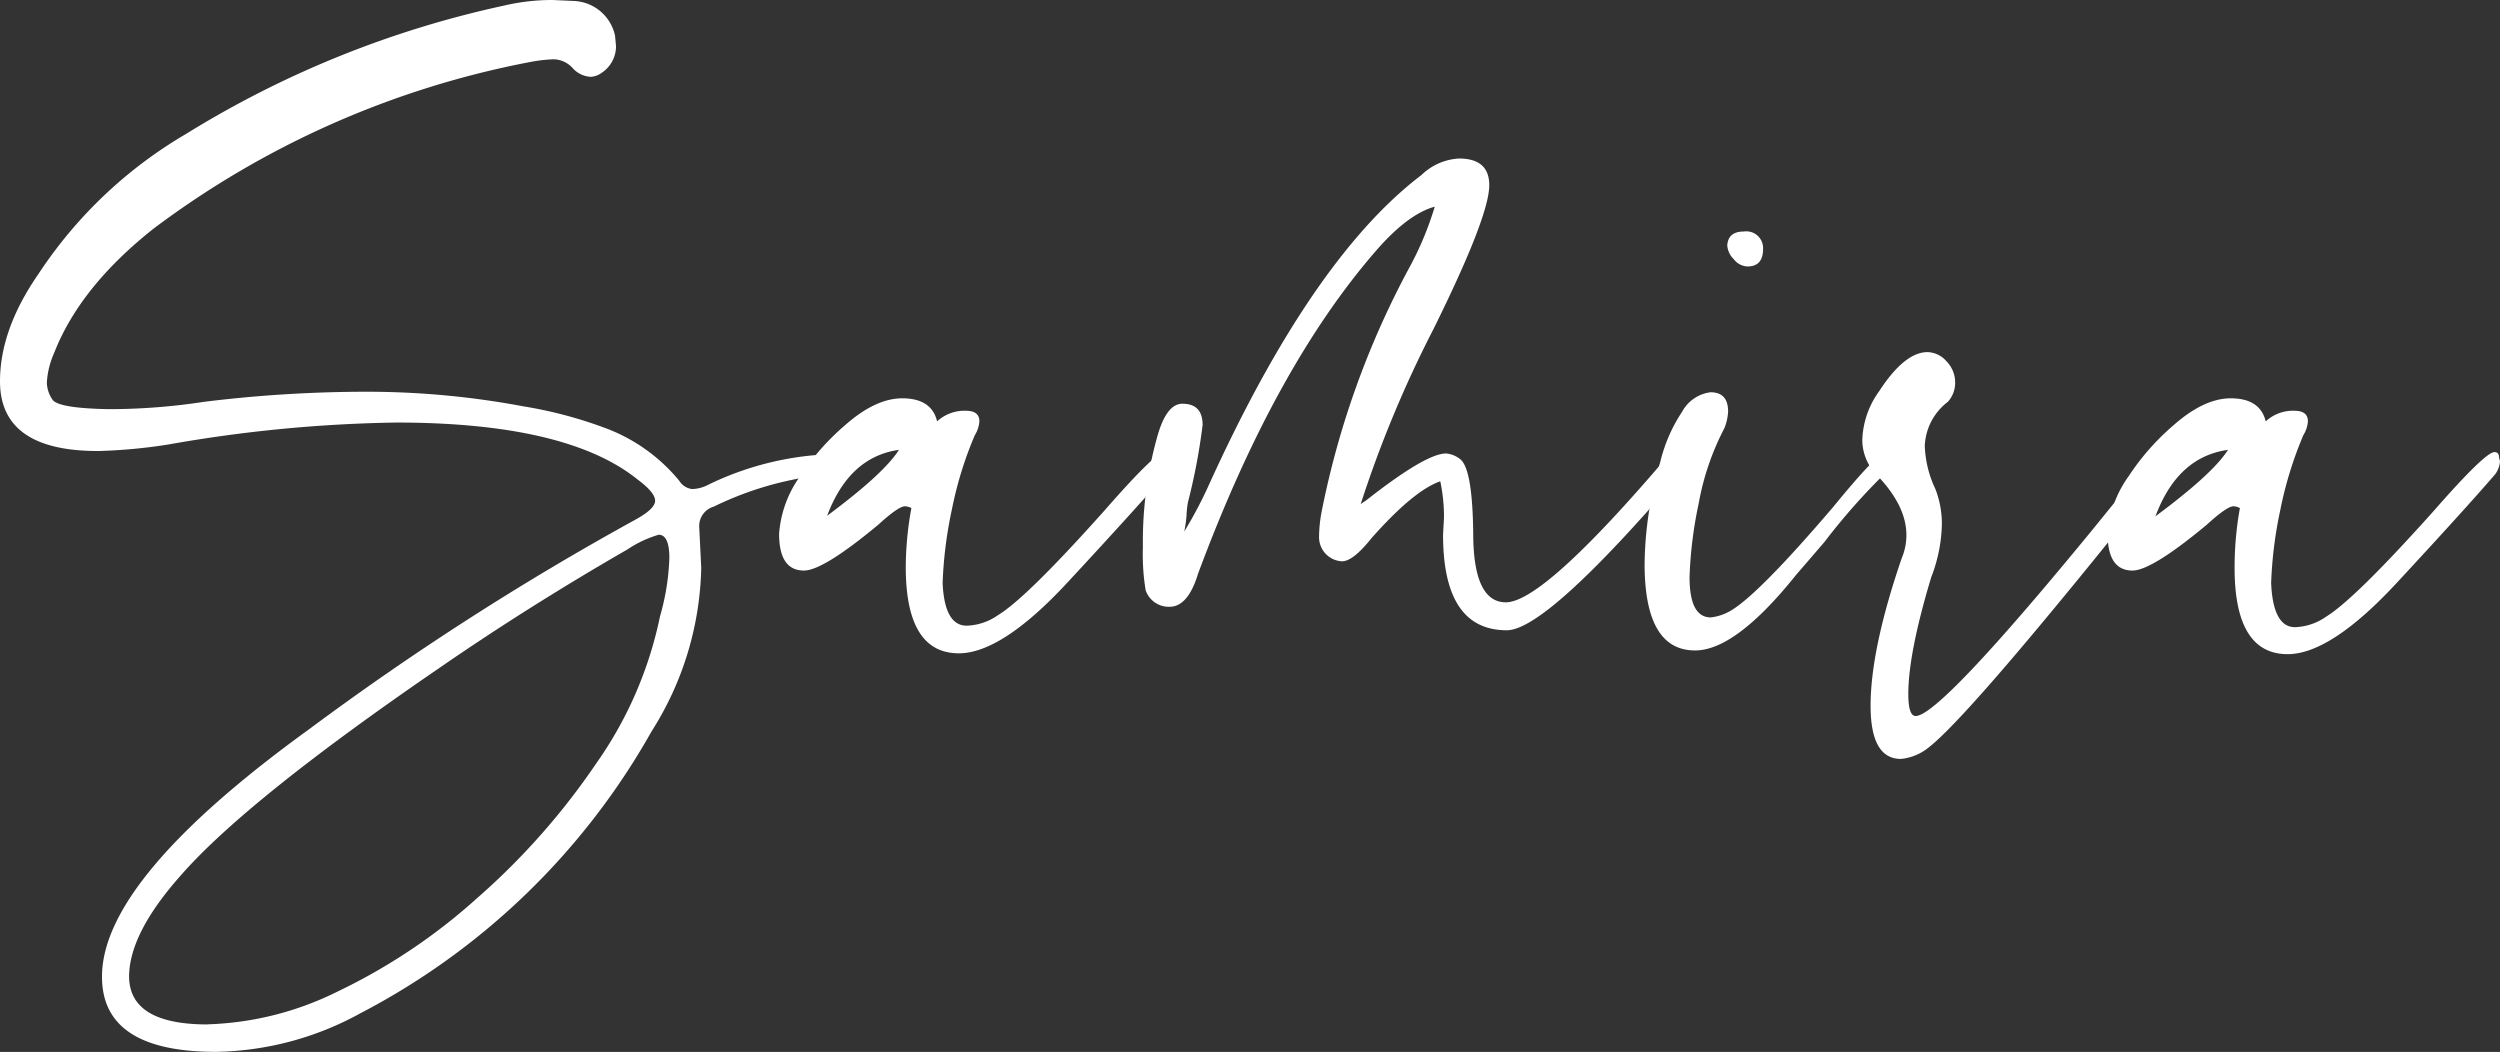
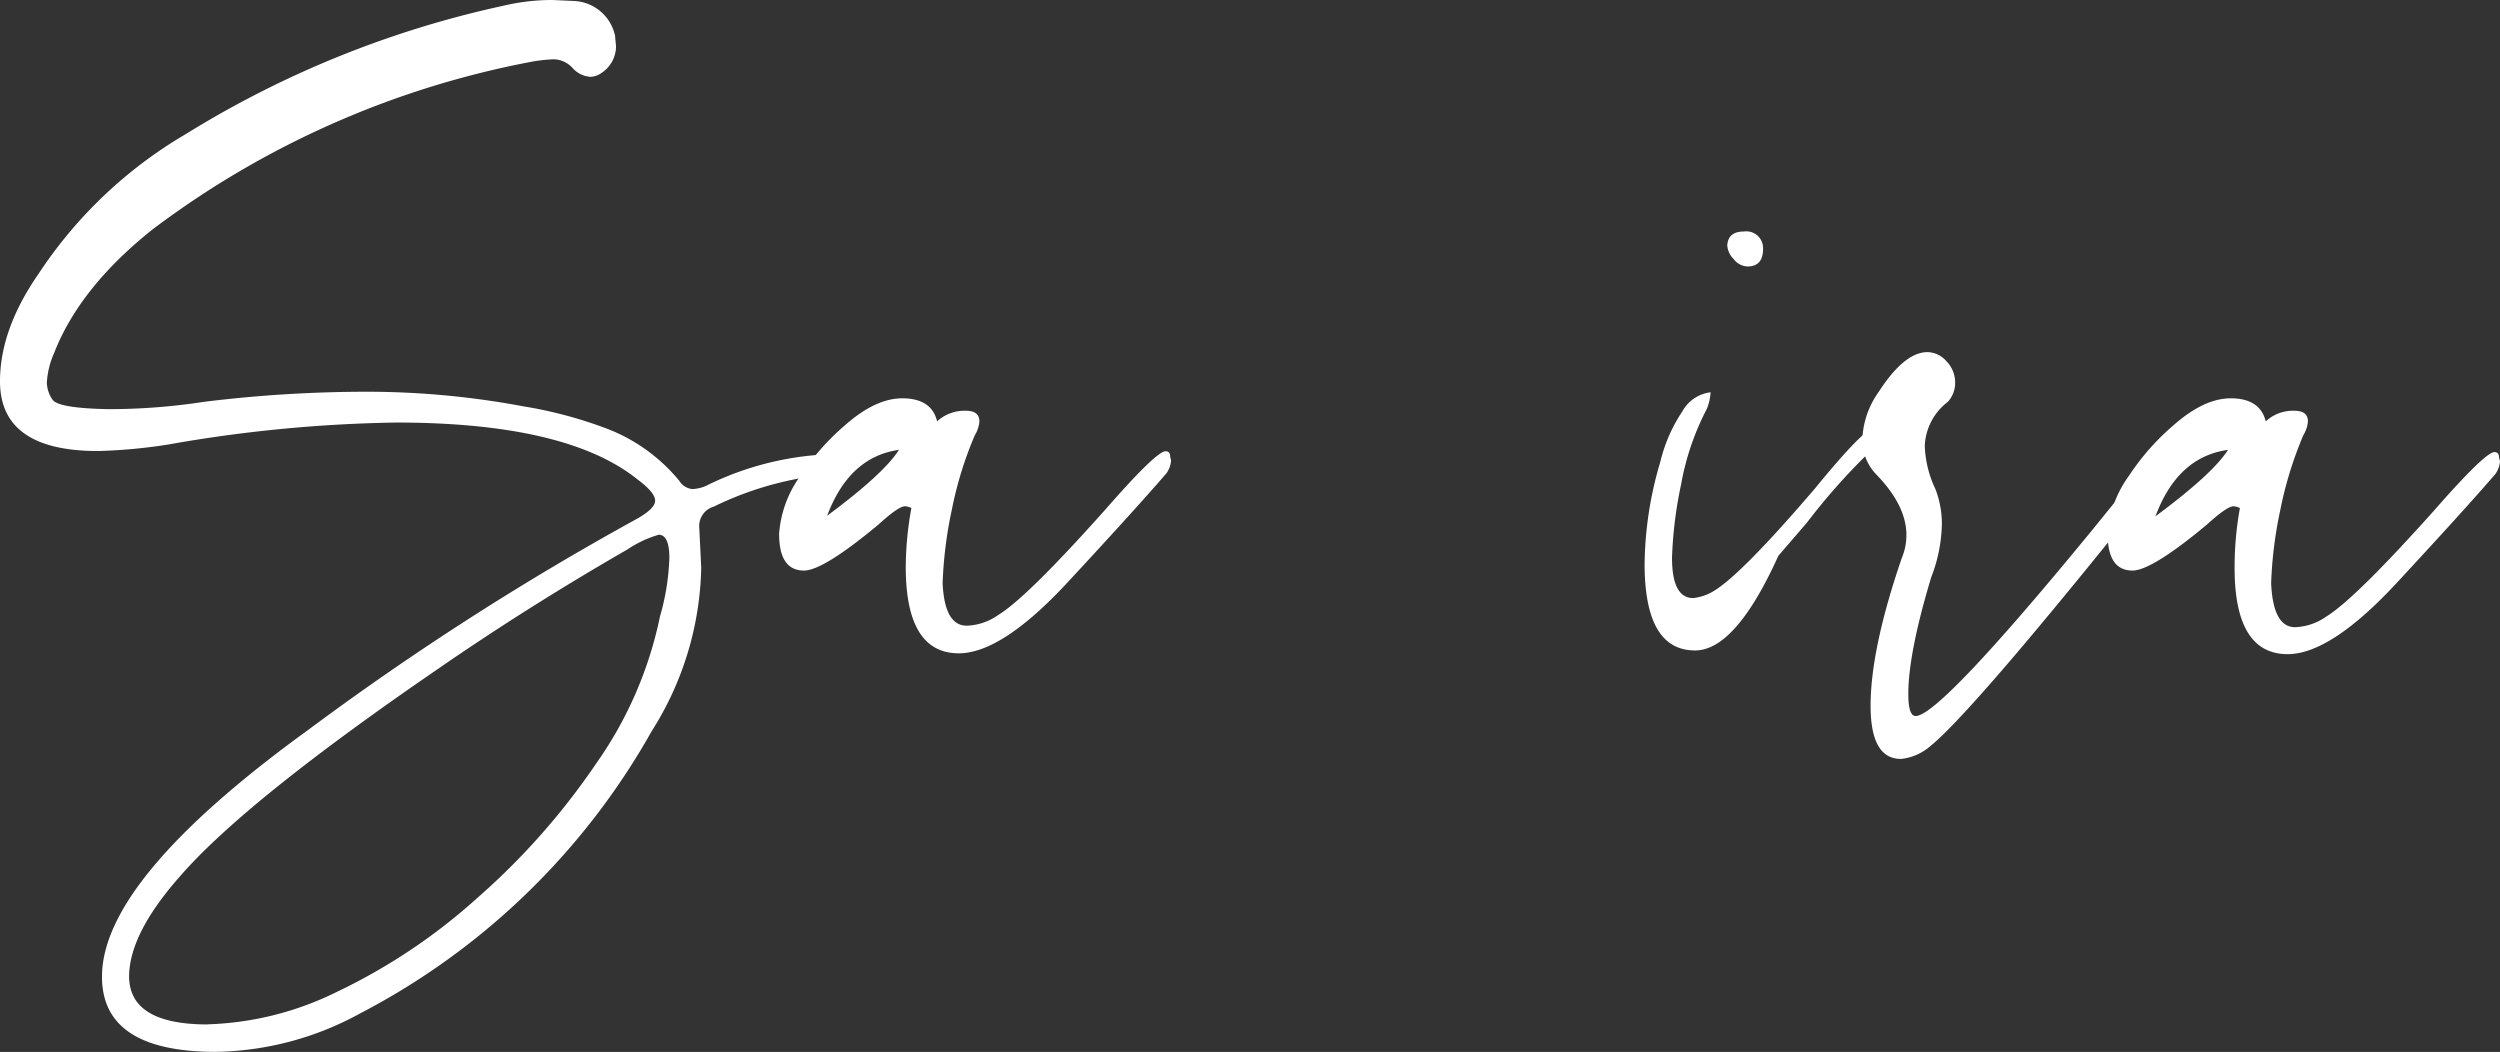
<svg xmlns="http://www.w3.org/2000/svg" viewBox="0 0 235.3 99.01">
  <rect x="0" y="0" width="235.3" height="99.01" fill="#333333" stroke="none" />
  <g id="Capa_2" data-name="Capa 2">
    <g id="Capa_1-2" data-name="Capa 1">
      <path d="M20.32,99Q9.59,99,9.6,91.92q0-9.17,19.46-23.26A267.67,267.67,0,0,1,59.75,48.94c1.27-.69,1.91-1.29,1.91-1.81s-.55-1.18-1.65-2q-6.66-5.36-22.74-5.36a133.66,133.66,0,0,0-21.45,2.07,50.43,50.43,0,0,1-6.57.61Q0,42.46,0,35.89,0,31,3.63,25.77A42,42,0,0,1,17.47,12.63,94.92,94.92,0,0,1,47.47.52,19.74,19.74,0,0,1,52,0l2,.09a4.14,4.14,0,0,1,3.89,3.28l.09,1a3,3,0,0,1-1.39,2.51,1.85,1.85,0,0,1-1,.35,2.44,2.44,0,0,1-1.69-.82,2.49,2.49,0,0,0-1.77-.83,14.39,14.39,0,0,0-2.25.26A85.68,85.68,0,0,0,14.44,21.53Q7.53,27,5.1,33.21A8,8,0,0,0,4.41,36a2.94,2.94,0,0,0,.52,1.6q.51.82,5.27.91a59.3,59.3,0,0,0,9-.69,125.43,125.43,0,0,1,15.3-.95,80,80,0,0,1,14.79,1.38,40.45,40.45,0,0,1,8,2.16,16.42,16.42,0,0,1,6.65,4.85,1.63,1.63,0,0,0,1.22.77,3.51,3.51,0,0,0,1.55-.43,28.59,28.59,0,0,1,11.42-2.85c1.15,0,1.81.2,2,.6,0,.7-1.32,1.2-3.94,1.52a31,31,0,0,0-9,2.81,1.9,1.9,0,0,0-1.38,1.9L66,53.44a29.75,29.75,0,0,1-4.67,15.39A66.82,66.82,0,0,1,33.9,95.38,29.09,29.09,0,0,1,20.32,99Zm-.78-2.59a29.41,29.41,0,0,0,12.2-3.07,55.2,55.2,0,0,0,13.18-8.82,66.16,66.16,0,0,0,11.2-12.67,36.9,36.9,0,0,0,6-13.84A22.24,22.24,0,0,0,63,52.49c0-1.44-.35-2.16-1-2.16a10.55,10.55,0,0,0-2.94,1.38Q49.73,57.08,41.16,63,23.18,75.33,17,82.41q-4.84,5.45-4.85,9.51Q12.19,96.42,19.54,96.42Z" style="fill:#fff" />
      <path d="M85.78,47.82a1.45,1.45,0,0,0-.6-.17c-.41,0-1.24.57-2.51,1.73q-5.19,4.32-7,4.32c-1.56,0-2.34-1.15-2.34-3.46a10.56,10.56,0,0,1,2-5.45A22.68,22.68,0,0,1,79.56,40q2.85-2.51,5.36-2.51c1.84,0,2.94.73,3.28,2.17a3.8,3.8,0,0,1,2.68-1c.87,0,1.3.32,1.3,1a2.84,2.84,0,0,1-.43,1.3,35.18,35.18,0,0,0-2.16,7,39.31,39.31,0,0,0-.87,6.92Q88.9,58.9,91,58.89a5.41,5.41,0,0,0,2.94-1Q96.6,56.29,104,48q4.84-5.54,5.71-5.53c.28,0,.43.17.43.52l.08.34a2.34,2.34,0,0,1-.43,1.21q-2.76,3.21-9.25,10.21-6.22,6.73-10.29,6.74-5,0-5-8.13A31.47,31.47,0,0,1,85.78,47.82Zm-8,.78.34-.26q5.1-3.81,6.49-6Q79.91,43,77.83,48.6Z" style="fill:#fff" />
-       <path d="M141.82,59.32q-6,0-6-9l.09-1.64a16.42,16.42,0,0,0-.35-3.38q-2.51.87-6.48,5.36c-1.16,1.45-2.08,2.17-2.77,2.17a2.27,2.27,0,0,1-2.16-2.25,13.13,13.13,0,0,1,.26-2.51,81.79,81.79,0,0,1,8.3-23,30,30,0,0,0,2.33-5.62q-2.5.69-5.45,4.06Q120,34.5,112.76,54c-.63,2.08-1.53,3.11-2.68,3.11a2.3,2.3,0,0,1-2.25-1.55,20.64,20.64,0,0,1-.26-4.07,36.41,36.41,0,0,1,1.3-10.2c.58-2.19,1.38-3.29,2.42-3.29,1.27,0,1.9.67,1.9,2a57.41,57.41,0,0,1-1.38,7.27,8.4,8.4,0,0,0-.13,1.16,11.1,11.1,0,0,1-.22,1.6,40.17,40.17,0,0,0,2.17-4.06q9.77-21.61,20.15-29.49a5.51,5.51,0,0,1,3.54-1.56c1.9,0,2.85.84,2.85,2.51q0,2.94-5.27,13.58a109.48,109.48,0,0,0-6.83,16.43l.52-.35q5.61-4.41,7.52-4.41a2.49,2.49,0,0,1,1.3.52q1.2.87,1.25,7.18t3.07,6.31q3.54,0,15.31-13.84a2.09,2.09,0,0,1,1.12-.51c.46,0,.69.26.69.77a2.25,2.25,0,0,1-.69,1.47Q145.53,59.32,141.82,59.32Z" style="fill:#fff" />
-       <path d="M159.54,61.22q-4.74,0-4.75-8.12a34.73,34.73,0,0,1,1.47-9.6,14.72,14.72,0,0,1,2.07-4.76A3.53,3.53,0,0,1,161,36.92c1.1,0,1.65.61,1.65,1.82a4.9,4.9,0,0,1-.35,1.56,24.63,24.63,0,0,0-2.42,7.09,39.1,39.1,0,0,0-.86,6.92c0,2.53.66,3.8,2,3.8a4.67,4.67,0,0,0,1.82-.6q2.59-1.47,9.69-9.78c3-3.68,4.84-5.53,5.36-5.53.29,0,.43.17.43.52a3.09,3.09,0,0,1-.61,1.55,60,60,0,0,0-6,6.75l-2.68,3.11Q163.35,61.22,159.54,61.22Zm4.93-36.14a1.71,1.71,0,0,1-1.29-.69,2,2,0,0,1-.61-1.3c.06-.87.58-1.3,1.56-1.3a1.58,1.58,0,0,1,1.81,1.64Q165.94,25.08,164.47,25.08Z" style="fill:#fff" />
+       <path d="M159.54,61.22q-4.74,0-4.75-8.12a34.73,34.73,0,0,1,1.47-9.6,14.72,14.72,0,0,1,2.07-4.76A3.53,3.53,0,0,1,161,36.92a4.9,4.9,0,0,1-.35,1.56,24.63,24.63,0,0,0-2.42,7.09,39.1,39.1,0,0,0-.86,6.92c0,2.53.66,3.8,2,3.8a4.67,4.67,0,0,0,1.82-.6q2.59-1.47,9.69-9.78c3-3.68,4.84-5.53,5.36-5.53.29,0,.43.17.43.52a3.09,3.09,0,0,1-.61,1.55,60,60,0,0,0-6,6.75l-2.68,3.11Q163.35,61.22,159.54,61.22Zm4.93-36.14a1.71,1.71,0,0,1-1.29-.69,2,2,0,0,1-.61-1.3c.06-.87.58-1.3,1.56-1.3a1.58,1.58,0,0,1,1.81,1.64Q165.94,25.08,164.47,25.08Z" style="fill:#fff" />
      <path d="M178.92,71.43q-2.86,0-2.86-5,0-5.35,2.94-13.92a5.52,5.52,0,0,0,.43-2.16c0-1.9-1-3.81-2.85-5.71a4.71,4.71,0,0,1-1.3-3.2,8.21,8.21,0,0,1,1.56-4.58q2.41-3.72,4.58-3.72a2.45,2.45,0,0,1,1.78.86,2.86,2.86,0,0,1,.82,2,2.65,2.65,0,0,1-.69,1.82,5.49,5.49,0,0,0-2.17,4.15,10.29,10.29,0,0,0,1,4.06,9.11,9.11,0,0,1,.61,3.29,14.53,14.53,0,0,1-1,5q-2.16,7.17-2.16,11,0,2.07.69,2.07,2.25,0,16.52-17.38,4.49-5.53,5.53-6.83c.69-.86,1.27-1.3,1.73-1.3s.86.32.86.95a3.55,3.55,0,0,1-1,1.47,5,5,0,0,0-.91,1q-17.39,21.8-21.44,25A4.92,4.92,0,0,1,178.92,71.43Z" style="fill:#fff" />
      <path d="M210.82,47.82a1.45,1.45,0,0,0-.6-.17c-.41,0-1.24.57-2.51,1.73q-5.19,4.32-7,4.32c-1.56,0-2.34-1.15-2.34-3.46a10.56,10.56,0,0,1,2-5.45A22.68,22.68,0,0,1,204.6,40q2.85-2.51,5.36-2.51c1.84,0,2.94.73,3.29,2.17a3.76,3.76,0,0,1,2.68-1c.86,0,1.29.32,1.29,1a2.84,2.84,0,0,1-.43,1.3,35.85,35.85,0,0,0-2.16,7,39.31,39.31,0,0,0-.87,6.92q.18,4.15,2.25,4.15a5.41,5.41,0,0,0,2.94-1q2.69-1.65,10.12-9.95,4.85-5.54,5.71-5.53c.28,0,.43.17.43.52l.09.34a2.36,2.36,0,0,1-.44,1.21q-2.76,3.21-9.25,10.21-6.23,6.73-10.29,6.74-5,0-5-8.13A31.47,31.47,0,0,1,210.82,47.82Zm-7.95.78.34-.26q5.1-3.81,6.49-6Q204.95,43,202.87,48.6Z" style="fill:#fff" />
    </g>
  </g>
</svg>